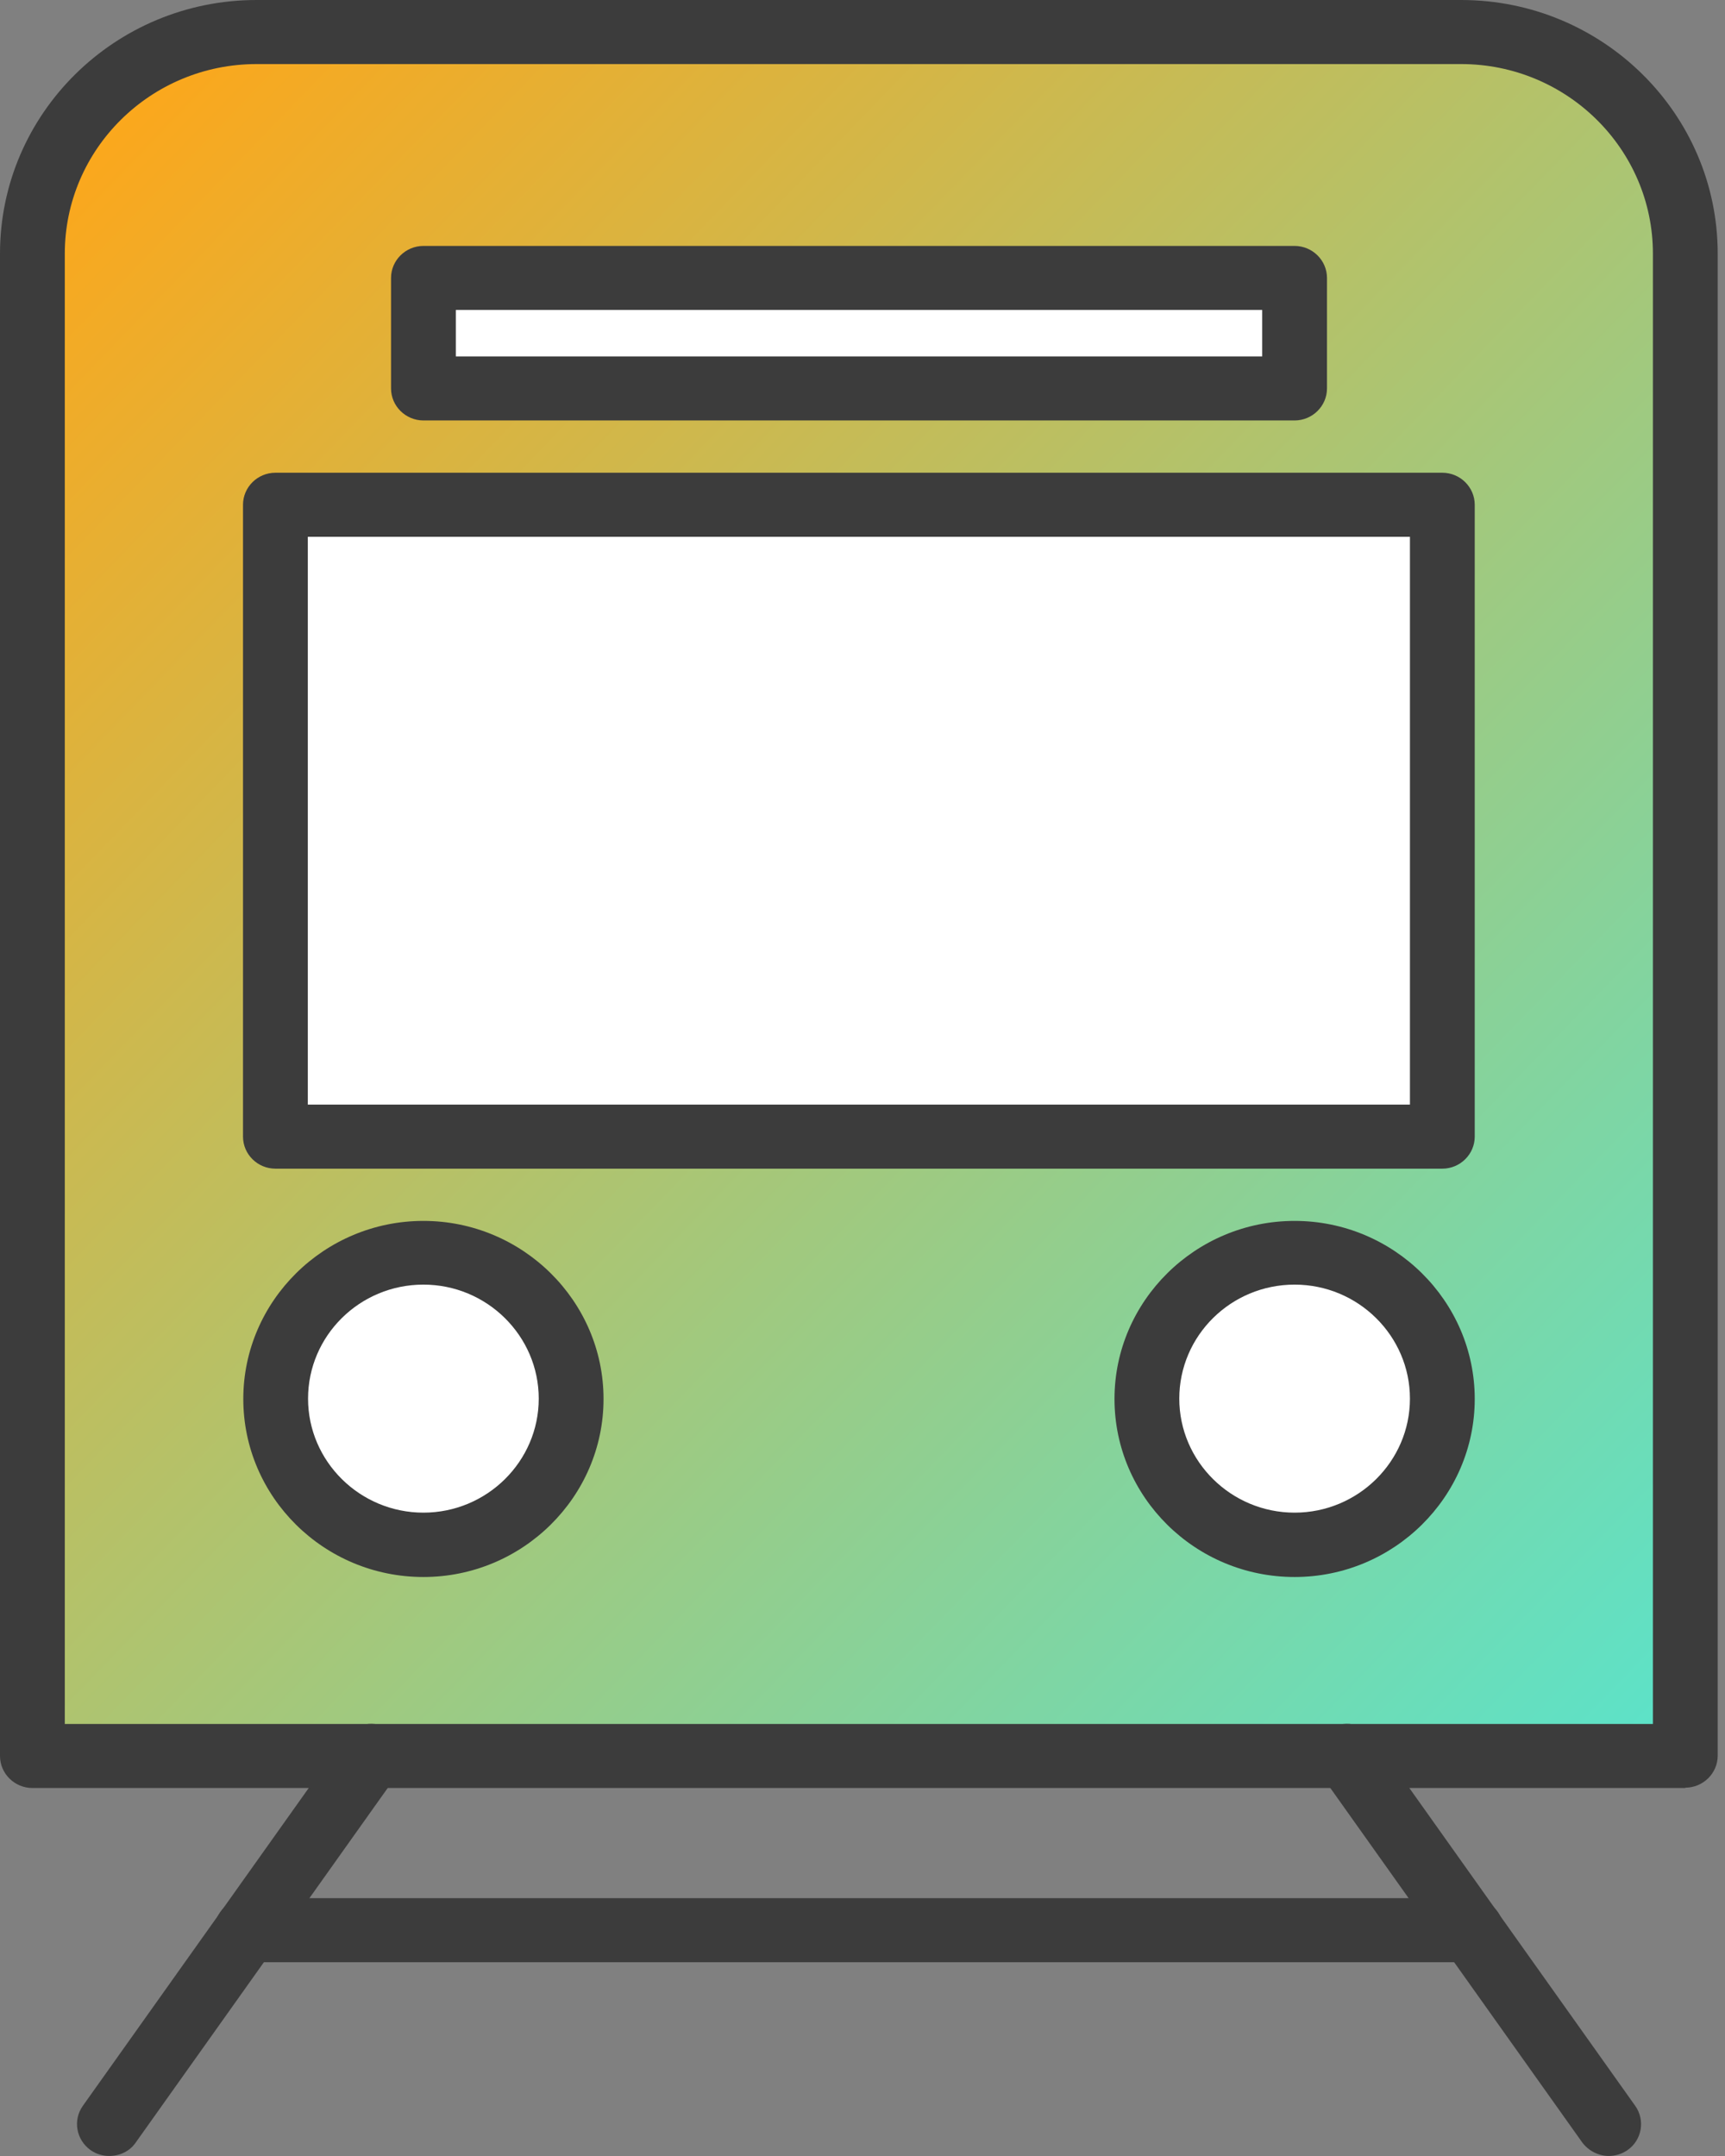
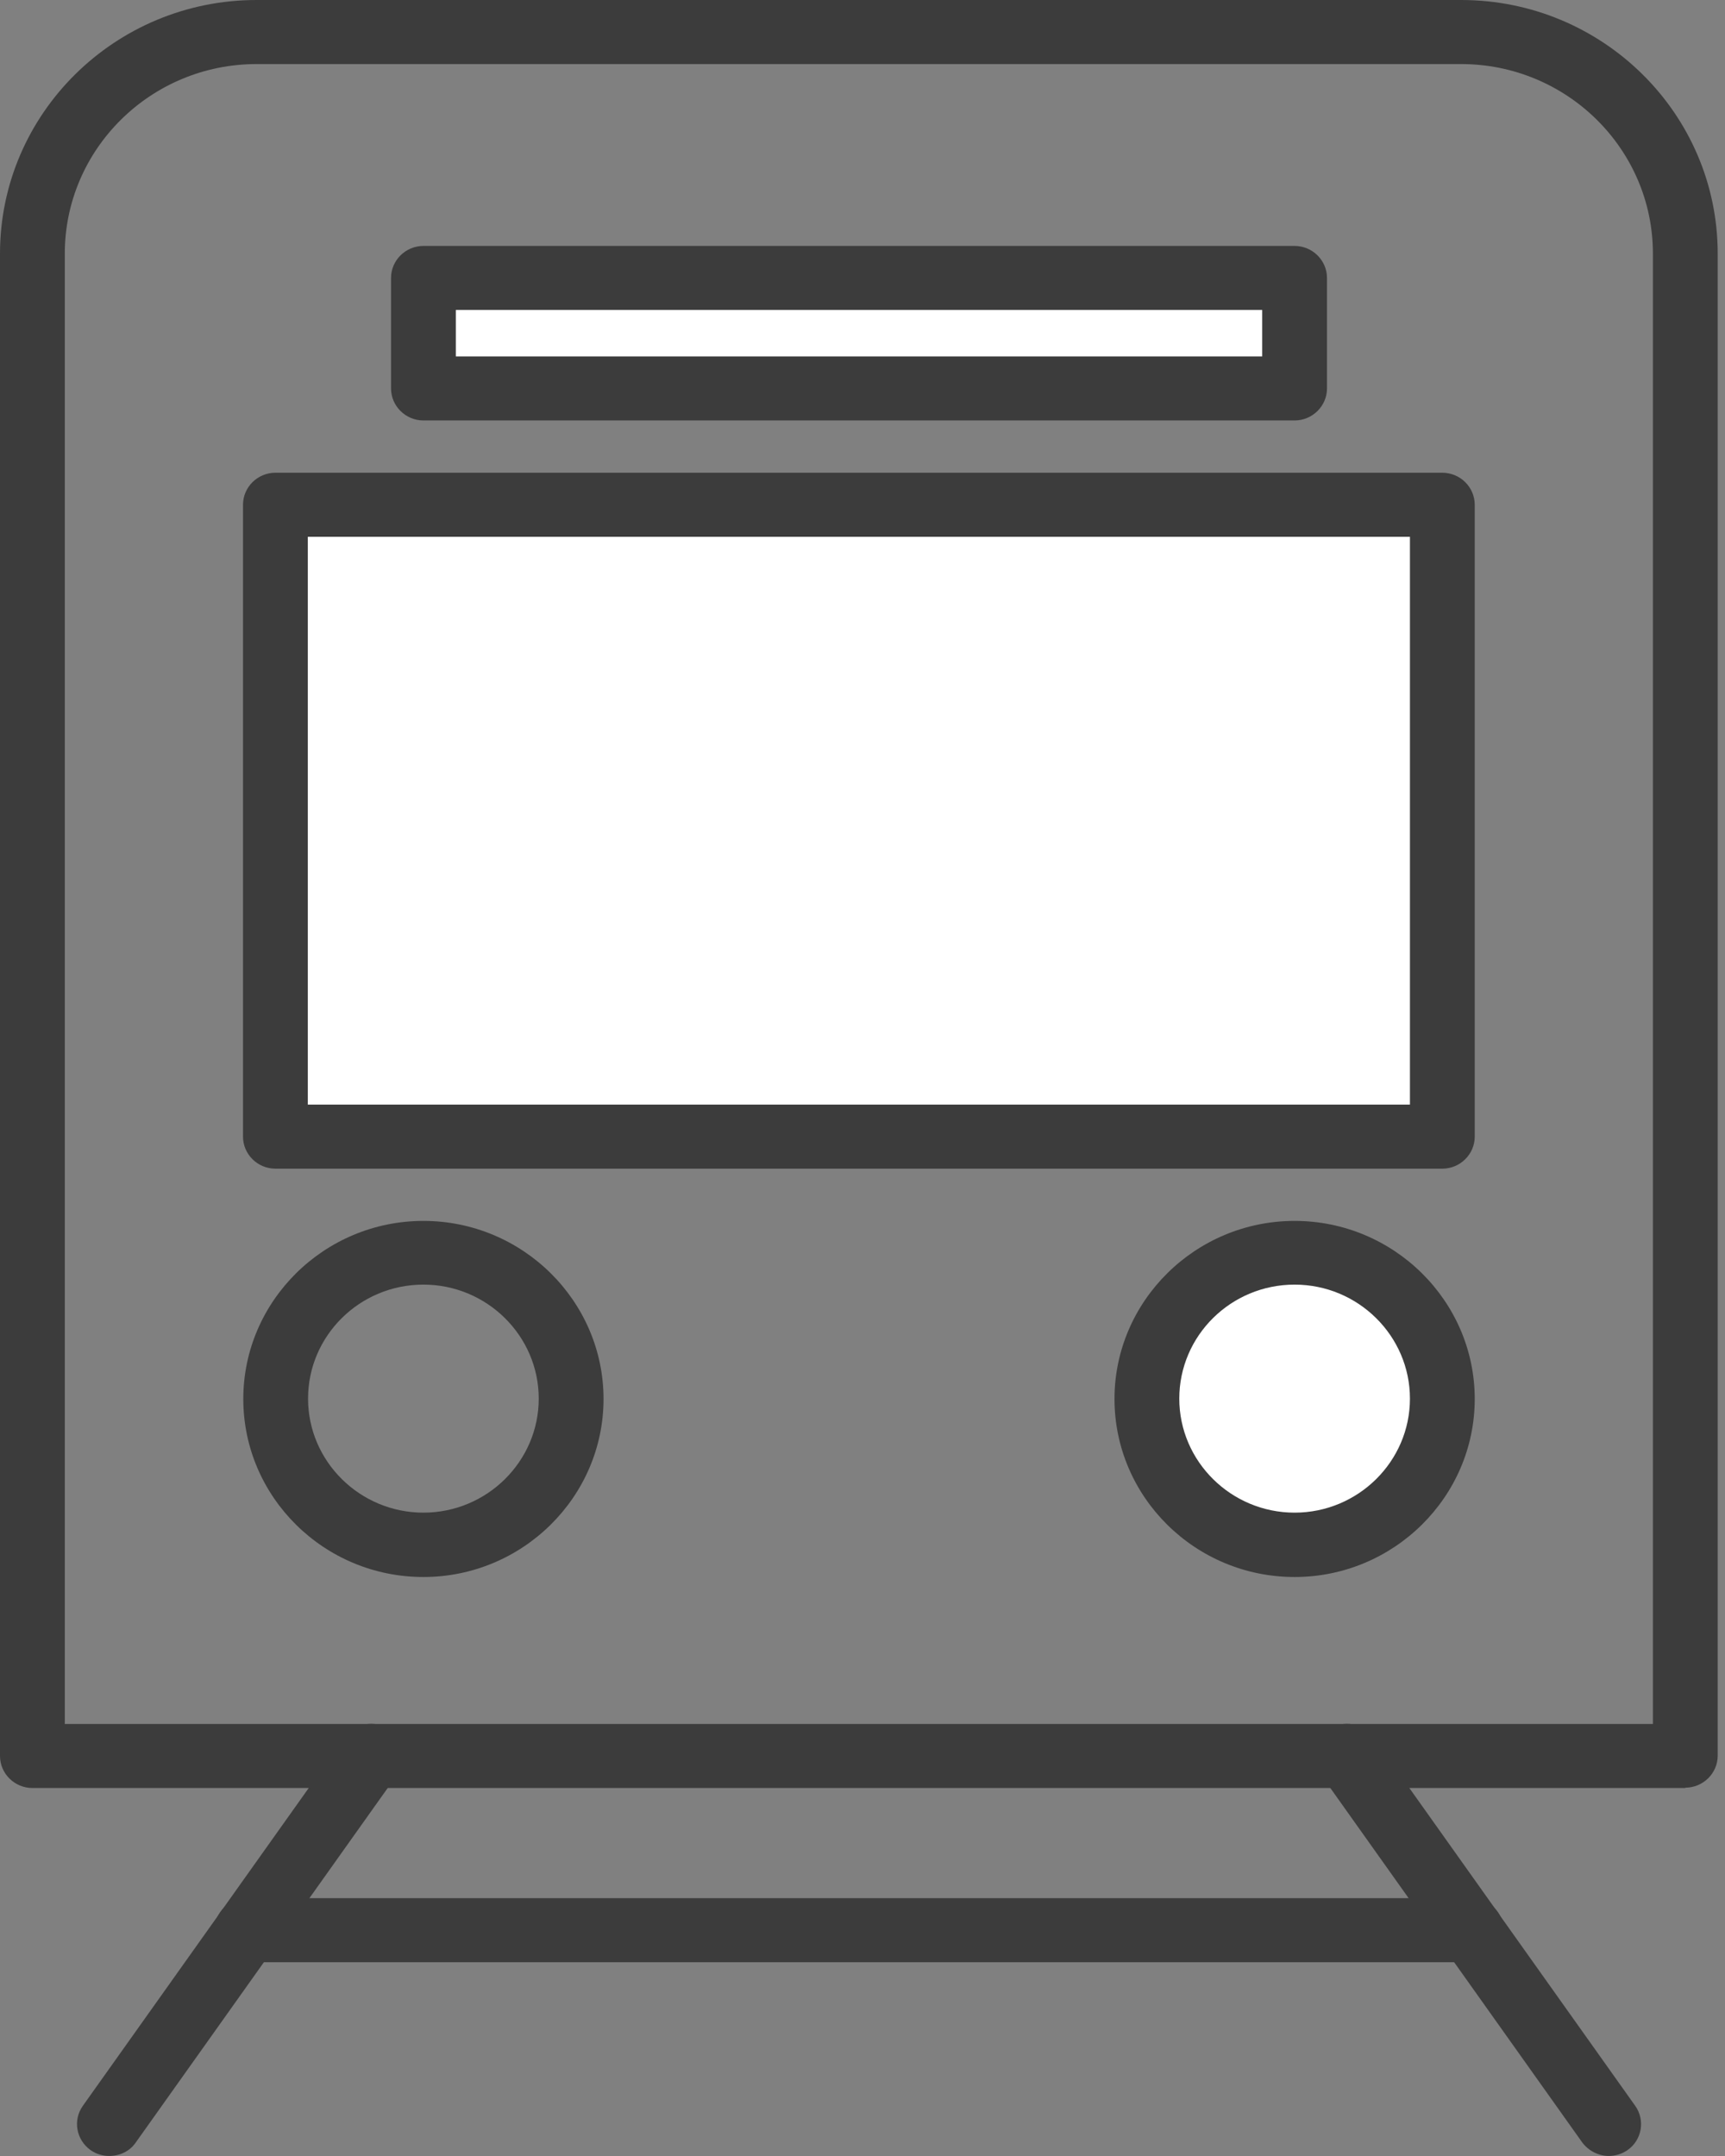
<svg xmlns="http://www.w3.org/2000/svg" width="48" height="60" viewBox="0 0 48 60" fill="none">
  <rect x="0" y="0" width="48" height="60" fill="#808080" stroke="none" />
  <g clip-path="url(#clip0_250_41122)">
-     <path d="M7.141 0.891H40.658C44.101 0.891 46.896 3.654 46.896 7.058V48.858H0.902V7.058C0.902 3.654 3.697 0.891 7.141 0.891Z" fill="url(#paint0_linear_250_41122)" />
    <path d="M46.895 49.759H0.901C0.406 49.759 0 49.358 0 48.868V7.059C0 3.164 3.2 0 7.14 0H40.657C44.596 0 47.797 3.164 47.797 7.059V48.859C47.797 49.349 47.391 49.75 46.895 49.75V49.759ZM1.803 47.977H45.994V7.059C45.994 4.144 43.596 1.783 40.657 1.783H7.14C4.192 1.783 1.803 4.153 1.803 7.059V47.968V47.977Z" fill="#3C3C3C" />
    <path d="M40.136 14.047H7.664V31.631H40.136V14.047Z" fill="white" />
    <path d="M40.135 32.523H7.663C7.167 32.523 6.762 32.122 6.762 31.632V14.047C6.762 13.557 7.167 13.156 7.663 13.156H40.135C40.63 13.156 41.036 13.557 41.036 14.047V31.632C41.036 32.122 40.63 32.523 40.135 32.523ZM8.565 30.741H39.233V14.939H8.565V30.741Z" fill="#3C3C3C" />
    <path d="M36.024 7.734H11.783V10.809H36.024V7.734Z" fill="white" />
    <path d="M36.023 11.701H11.782C11.287 11.701 10.881 11.3 10.881 10.81V7.735C10.881 7.245 11.287 6.844 11.782 6.844H36.023C36.519 6.844 36.925 7.245 36.925 7.735V10.81C36.925 11.3 36.519 11.701 36.023 11.701ZM12.684 9.919H35.122V8.626H12.684V9.919Z" fill="#3C3C3C" />
-     <path d="M11.783 42.995C14.053 42.995 15.893 41.176 15.893 38.931C15.893 36.687 14.053 34.867 11.783 34.867C9.512 34.867 7.672 36.687 7.672 38.931C7.672 41.176 9.512 42.995 11.783 42.995Z" fill="white" />
    <path d="M11.782 43.887C9.014 43.887 6.77 41.659 6.77 38.932C6.77 36.205 9.023 33.977 11.782 33.977C14.54 33.977 16.794 36.205 16.794 38.932C16.794 41.659 14.54 43.887 11.782 43.887ZM11.782 35.75C10.006 35.75 8.572 37.176 8.572 38.923C8.572 40.67 10.015 42.096 11.782 42.096C13.549 42.096 14.991 40.67 14.991 38.923C14.991 37.176 13.549 35.75 11.782 35.75Z" fill="#3C3C3C" />
    <path d="M36.025 42.995C38.295 42.995 40.136 41.176 40.136 38.931C40.136 36.687 38.295 34.867 36.025 34.867C33.755 34.867 31.914 36.687 31.914 38.931C31.914 41.176 33.755 42.995 36.025 42.995Z" fill="white" />
    <path d="M36.024 43.887C33.256 43.887 31.012 41.659 31.012 38.932C31.012 36.205 33.265 33.977 36.024 33.977C38.782 33.977 41.036 36.205 41.036 38.932C41.036 41.659 38.782 43.887 36.024 43.887ZM36.024 35.75C34.248 35.75 32.815 37.176 32.815 38.923C32.815 40.67 34.257 42.096 36.024 42.096C37.791 42.096 39.233 40.67 39.233 38.923C39.233 37.176 37.791 35.75 36.024 35.75Z" fill="#3C3C3C" />
    <path d="M3.038 59.999C2.858 59.999 2.678 59.946 2.524 59.839C2.119 59.553 2.02 59.001 2.308 58.6L9.592 48.35C9.88 47.949 10.439 47.851 10.845 48.136C11.251 48.421 11.35 48.974 11.061 49.375L3.777 59.625C3.606 59.874 3.327 59.999 3.038 59.999Z" fill="#3C3C3C" />
    <path d="M44.769 59.999C44.489 59.999 44.21 59.865 44.029 59.625L36.745 49.375C36.457 48.974 36.556 48.413 36.962 48.136C37.368 47.851 37.935 47.949 38.215 48.35L45.499 58.6C45.787 59.001 45.688 59.562 45.283 59.839C45.129 59.946 44.94 59.999 44.769 59.999Z" fill="#3C3C3C" />
    <path d="M40.928 54.607H6.87C6.374 54.607 5.969 54.206 5.969 53.715C5.969 53.225 6.374 52.824 6.87 52.824H40.937C41.433 52.824 41.839 53.225 41.839 53.715C41.839 54.206 41.433 54.607 40.937 54.607H40.928Z" fill="#3C3C3C" />
  </g>
  <defs>
    <linearGradient id="paint0_linear_250_41122" x1="48.328" y1="47.23" x2="2.01" y2="2.45" gradientUnits="userSpaceOnUse">
      <stop stop-color="#5AE3CB" />
      <stop offset="1" stop-color="#FFA618" />
    </linearGradient>
    <clipPath id="clip0_250_41122">
      <rect width="47.797" height="60" fill="white" />
    </clipPath>
  </defs>
</svg>